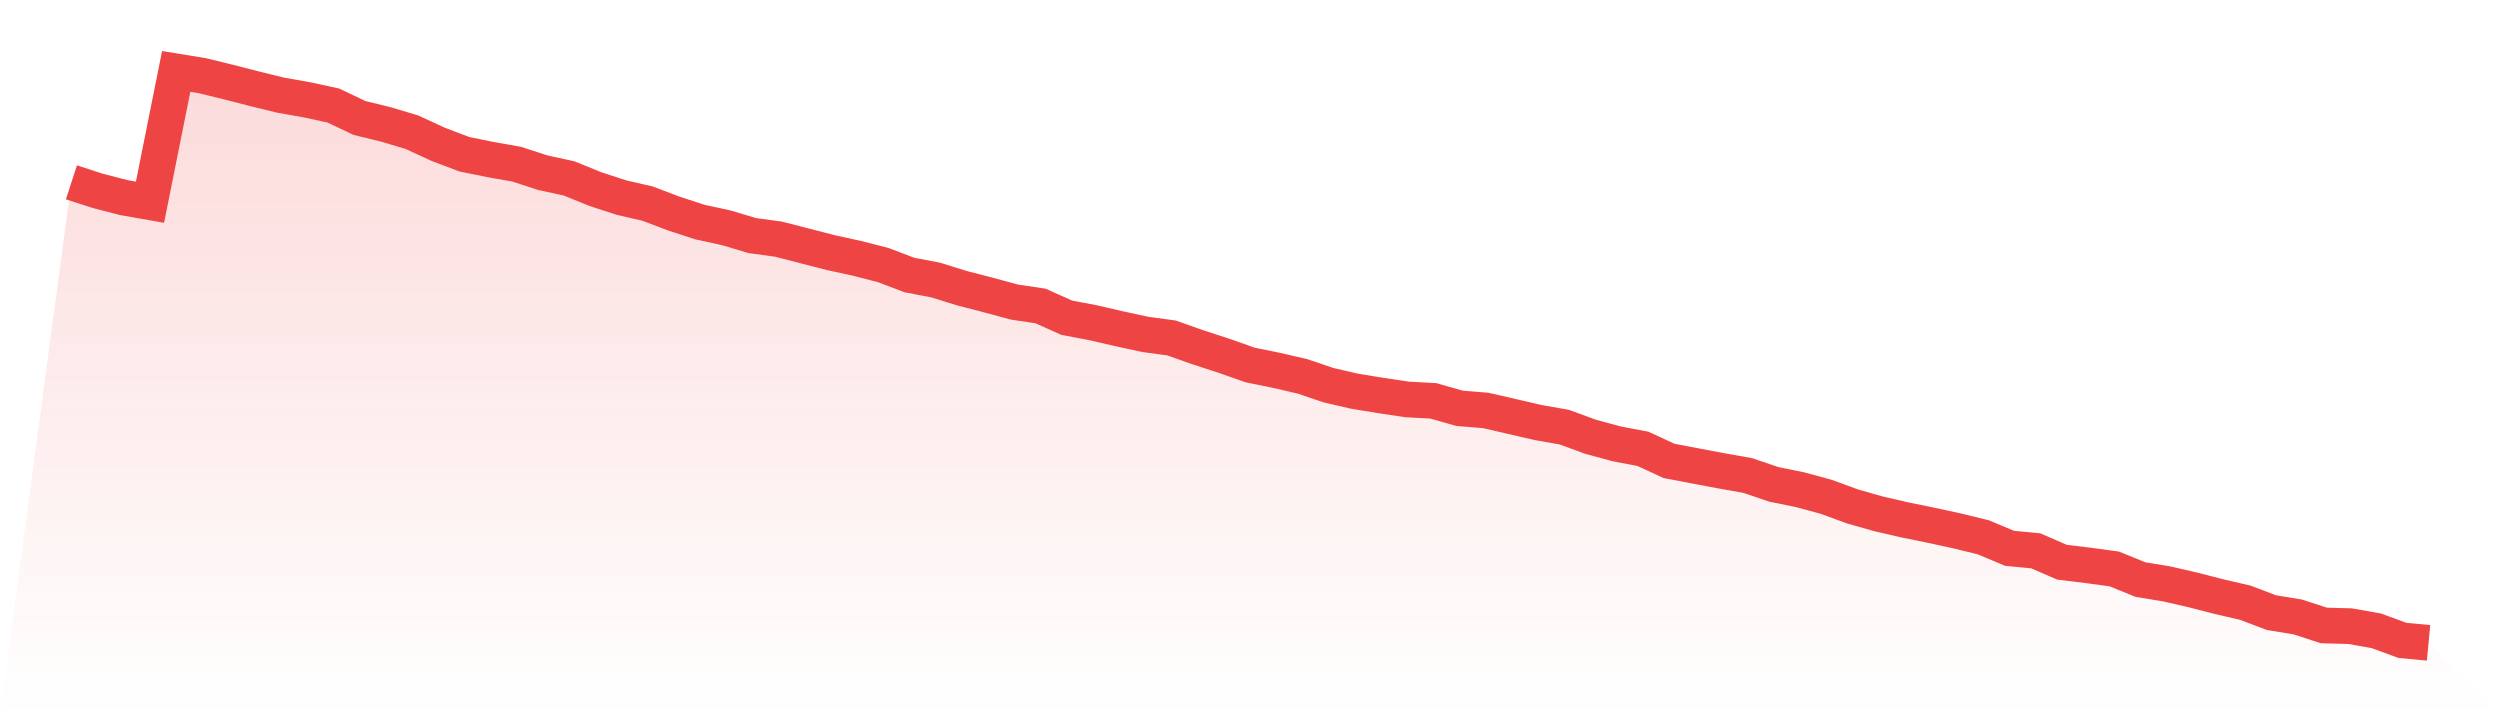
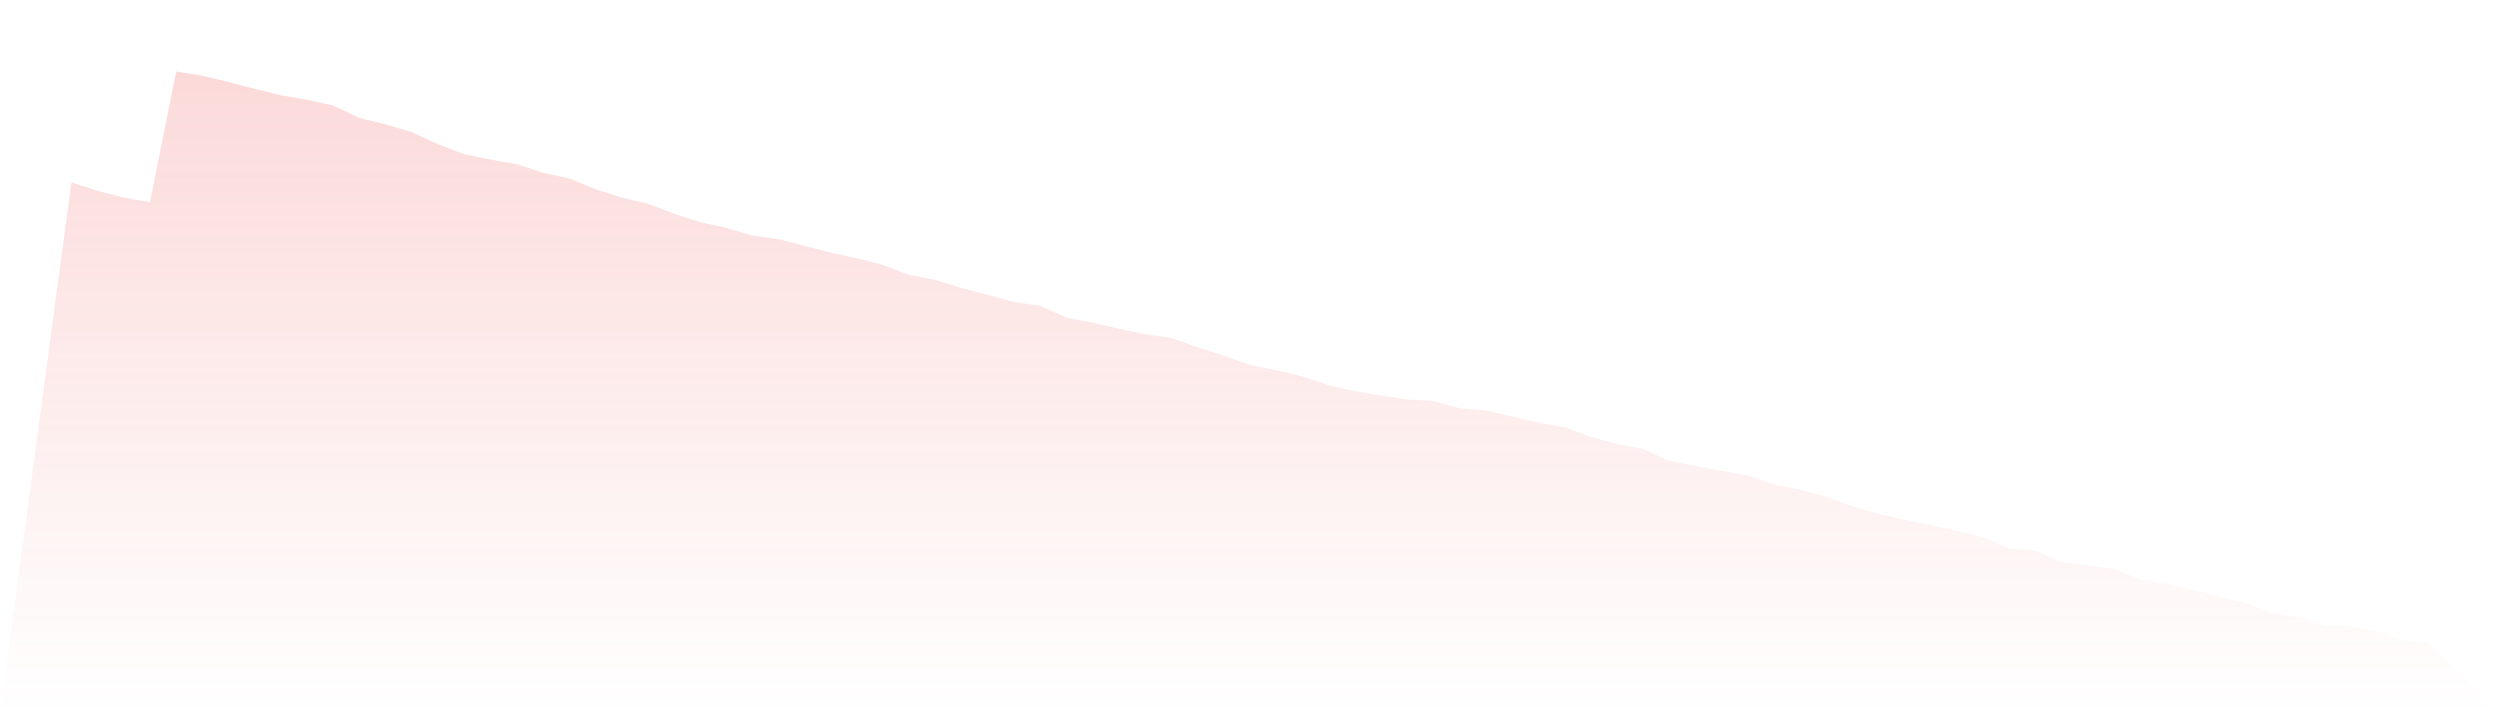
<svg xmlns="http://www.w3.org/2000/svg" viewBox="0 0 140 40">
  <defs>
    <linearGradient id="gradient" x1="0" x2="0" y1="0" y2="1">
      <stop offset="0%" stop-color="#ef4444" stop-opacity="0.2" />
      <stop offset="100%" stop-color="#ef4444" stop-opacity="0" />
    </linearGradient>
  </defs>
  <path d="M4,10.209 L4,10.209 L5.467,10.687 L6.933,11.065 L8.4,11.323 L9.867,4 L11.333,4.239 L12.8,4.597 L14.267,4.975 L15.733,5.333 L17.2,5.592 L18.667,5.91 L20.133,6.607 L21.6,6.965 L23.067,7.403 L24.533,8.08 L26,8.637 L27.467,8.935 L28.933,9.194 L30.4,9.672 L31.867,9.99 L33.333,10.587 L34.8,11.065 L36.267,11.403 L37.733,11.96 L39.2,12.438 L40.667,12.756 L42.133,13.194 L43.6,13.393 L45.067,13.771 L46.533,14.149 L48,14.468 L49.467,14.846 L50.933,15.403 L52.4,15.682 L53.867,16.139 L55.333,16.517 L56.8,16.915 L58.267,17.134 L59.733,17.791 L61.2,18.07 L62.667,18.408 L64.133,18.726 L65.6,18.925 L67.067,19.443 L68.533,19.92 L70,20.438 L71.467,20.736 L72.933,21.075 L74.4,21.572 L75.867,21.91 L77.333,22.149 L78.8,22.368 L80.267,22.448 L81.733,22.866 L83.2,22.985 L84.667,23.323 L86.133,23.662 L87.6,23.92 L89.067,24.458 L90.533,24.856 L92,25.134 L93.467,25.811 L94.933,26.09 L96.4,26.368 L97.867,26.627 L99.333,27.124 L100.8,27.423 L102.267,27.821 L103.733,28.358 L105.2,28.776 L106.667,29.114 L108.133,29.413 L109.6,29.731 L111.067,30.09 L112.533,30.706 L114,30.846 L115.467,31.483 L116.933,31.662 L118.4,31.861 L119.867,32.458 L121.333,32.697 L122.8,33.035 L124.267,33.413 L125.733,33.751 L127.2,34.308 L128.667,34.547 L130.133,35.025 L131.6,35.065 L133.067,35.323 L134.533,35.861 L136,36 L140,40 L0,40 z" fill="url(#gradient)" />
-   <path d="M4,10.209 L4,10.209 L5.467,10.687 L6.933,11.065 L8.4,11.323 L9.867,4 L11.333,4.239 L12.8,4.597 L14.267,4.975 L15.733,5.333 L17.2,5.592 L18.667,5.91 L20.133,6.607 L21.6,6.965 L23.067,7.403 L24.533,8.08 L26,8.637 L27.467,8.935 L28.933,9.194 L30.4,9.672 L31.867,9.99 L33.333,10.587 L34.8,11.065 L36.267,11.403 L37.733,11.96 L39.2,12.438 L40.667,12.756 L42.133,13.194 L43.6,13.393 L45.067,13.771 L46.533,14.149 L48,14.468 L49.467,14.846 L50.933,15.403 L52.4,15.682 L53.867,16.139 L55.333,16.517 L56.8,16.915 L58.267,17.134 L59.733,17.791 L61.2,18.07 L62.667,18.408 L64.133,18.726 L65.6,18.925 L67.067,19.443 L68.533,19.92 L70,20.438 L71.467,20.736 L72.933,21.075 L74.4,21.572 L75.867,21.91 L77.333,22.149 L78.8,22.368 L80.267,22.448 L81.733,22.866 L83.2,22.985 L84.667,23.323 L86.133,23.662 L87.6,23.92 L89.067,24.458 L90.533,24.856 L92,25.134 L93.467,25.811 L94.933,26.09 L96.4,26.368 L97.867,26.627 L99.333,27.124 L100.8,27.423 L102.267,27.821 L103.733,28.358 L105.2,28.776 L106.667,29.114 L108.133,29.413 L109.6,29.731 L111.067,30.09 L112.533,30.706 L114,30.846 L115.467,31.483 L116.933,31.662 L118.4,31.861 L119.867,32.458 L121.333,32.697 L122.8,33.035 L124.267,33.413 L125.733,33.751 L127.2,34.308 L128.667,34.547 L130.133,35.025 L131.6,35.065 L133.067,35.323 L134.533,35.861 L136,36" fill="none" stroke="#ef4444" stroke-width="2" />
</svg>